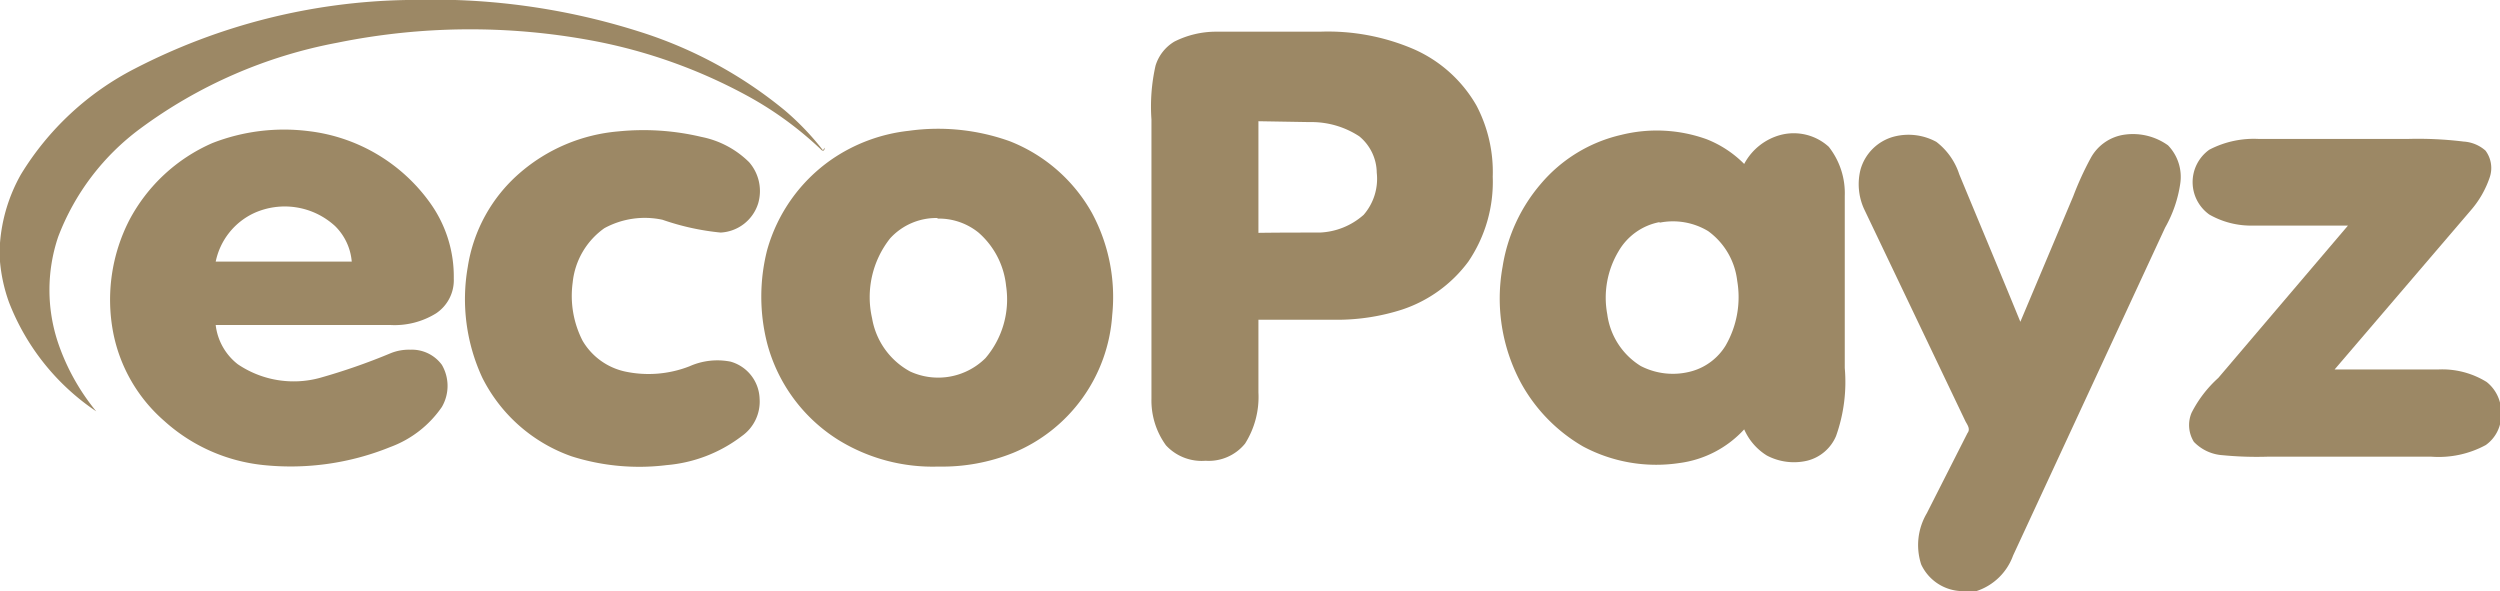
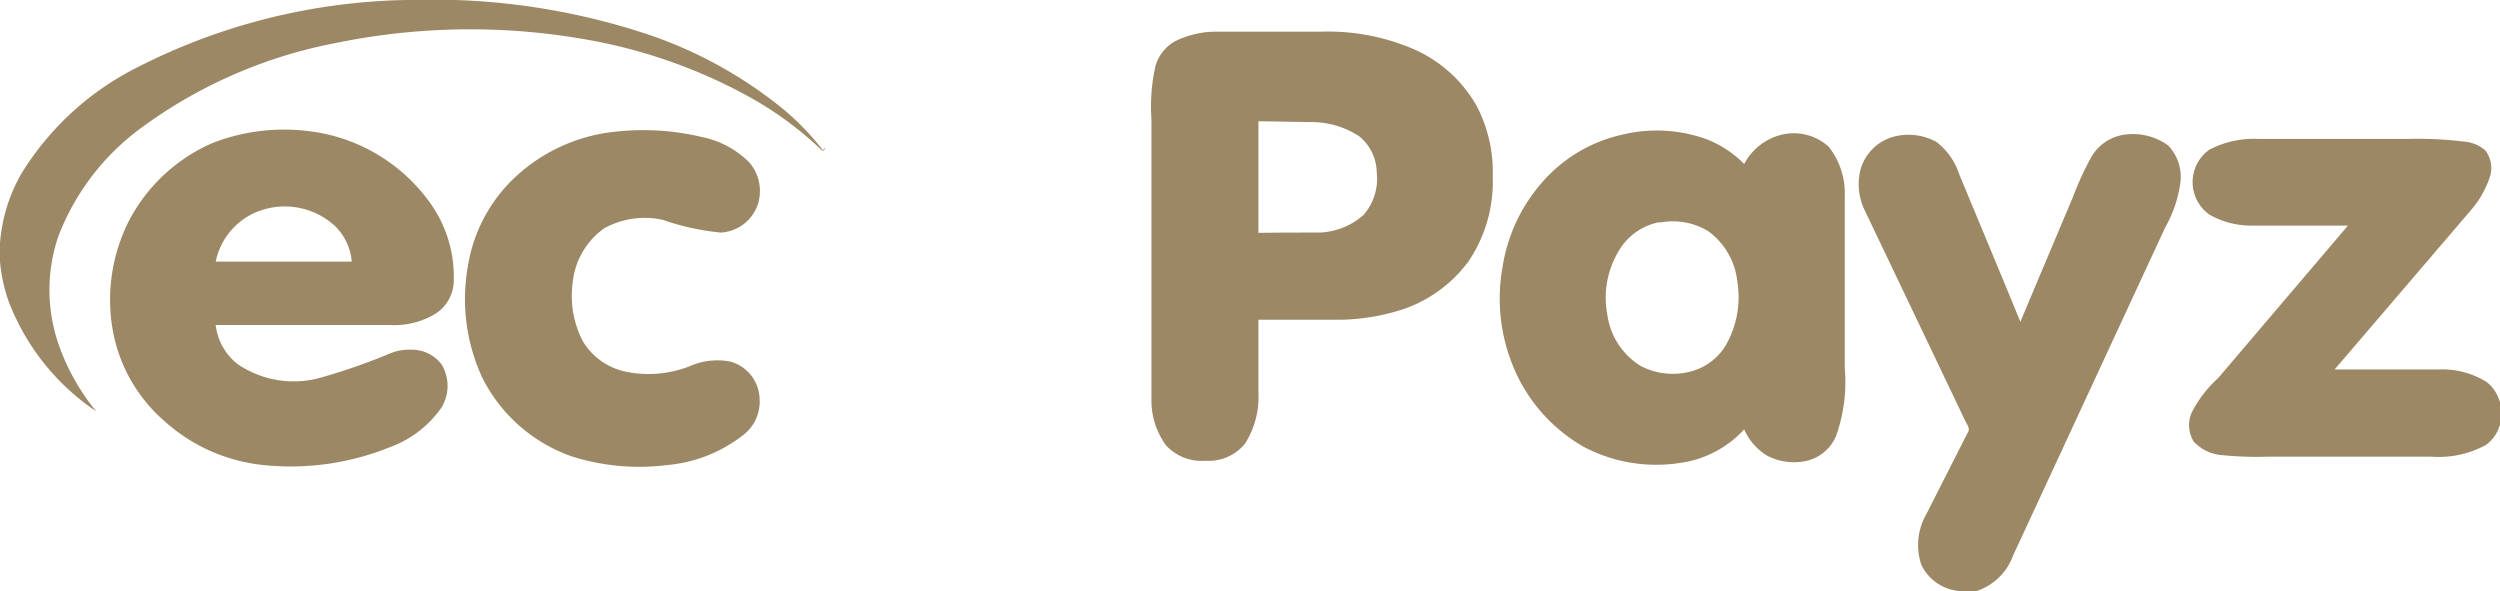
<svg xmlns="http://www.w3.org/2000/svg" id="Layer_1" data-name="Layer 1" viewBox="0 0 86 20.33">
  <defs>
    <style>.cls-1{fill:#9c8865;}</style>
  </defs>
  <title>ECO_PAYZ</title>
  <path class="cls-1" d="M14,0h1.66A23.44,23.44,0,0,1,22,1.09a14.91,14.91,0,0,1,5,2.71,9.26,9.26,0,0,1,1.31,1.37l.06-.09s0,.15-.1.09a12.06,12.06,0,0,0-2.5-1.84A18.09,18.09,0,0,0,20.39,1.4a22.91,22.91,0,0,0-8.79.07A16.51,16.51,0,0,0,4.83,4.42,8.29,8.29,0,0,0,2,8.15,5.72,5.72,0,0,0,2,11.8a7.52,7.52,0,0,0,1.31,2.35,8,8,0,0,1-3-3.75A5.57,5.57,0,0,1,0,9V8.36A5.68,5.68,0,0,1,.72,6,9.85,9.85,0,0,1,4.64,2.36,21.16,21.16,0,0,1,14,0Z" />
  <path class="cls-1" d="M40.4,1.43a3.19,3.19,0,0,1,1.43-.34h3.58a7.48,7.48,0,0,1,3.22.6,4.63,4.63,0,0,1,2.16,1.94,4.91,4.91,0,0,1,.56,2.45A4.88,4.88,0,0,1,50.51,9a4.66,4.66,0,0,1-2.28,1.65A7.3,7.3,0,0,1,46,11H43.29c0,.83,0,1.66,0,2.5a3,3,0,0,1-.46,1.76,1.61,1.61,0,0,1-1.36.59,1.67,1.67,0,0,1-1.36-.53,2.62,2.62,0,0,1-.5-1.6q0-4.8,0-9.61a6.38,6.38,0,0,1,.14-1.85A1.46,1.46,0,0,1,40.4,1.43Zm2.89,2.74q0,1.92,0,3.84C44,8,44.7,8,45.4,8a2.42,2.42,0,0,0,1.51-.61,1.89,1.89,0,0,0,.45-1.45,1.64,1.64,0,0,0-.6-1.25,3,3,0,0,0-1.71-.49Z" />
  <path class="cls-1" d="M55.77,4.64a5.06,5.06,0,0,1,2.94.15A3.76,3.76,0,0,1,60,5.64a2,2,0,0,1,1.26-1,1.79,1.79,0,0,1,1.65.41,2.58,2.58,0,0,1,.55,1.69q0,3,0,5.92A5.54,5.54,0,0,1,63.16,15a1.46,1.46,0,0,1-1,.85,2,2,0,0,1-1.38-.18,2,2,0,0,1-.78-.9,3.67,3.67,0,0,1-2.24,1.16,5.34,5.34,0,0,1-3.3-.57,5.68,5.68,0,0,1-2.14-2.19,6.13,6.13,0,0,1-.63-4A5.74,5.74,0,0,1,53,6.33,5.12,5.12,0,0,1,55.77,4.64Zm1.32,3a2.08,2.08,0,0,0-1.41,1,3.11,3.11,0,0,0-.39,2.17,2.47,2.47,0,0,0,1.15,1.78,2.41,2.41,0,0,0,1.79.17,2,2,0,0,0,1.13-.87,3.33,3.33,0,0,0,.4-2.23,2.46,2.46,0,0,0-1-1.71A2.34,2.34,0,0,0,57.09,7.66Z" />
  <path class="cls-1" d="M65.15,4.7a2,2,0,0,1,1.46.18A2.3,2.3,0,0,1,67.4,6c.7,1.69,1.41,3.38,2.1,5.07l1.82-4.32a10.7,10.7,0,0,1,.61-1.33,1.57,1.57,0,0,1,1.17-.79A2.07,2.07,0,0,1,74.58,5,1.56,1.56,0,0,1,75,6.32a4.34,4.34,0,0,1-.52,1.51L69.25,19.11A2,2,0,0,1,68,20.33h-.6a1.59,1.59,0,0,1-1.31-.91,2.15,2.15,0,0,1,.19-1.76l1.4-2.76c.11-.14,0-.28-.07-.41L64.12,7.18A2.06,2.06,0,0,1,64,5.84,1.63,1.63,0,0,1,65.15,4.7Z" />
  <path class="cls-1" d="M76,5.15a3.31,3.31,0,0,1,1.71-.37h5.1a12.9,12.9,0,0,1,1.94.09,1.25,1.25,0,0,1,.75.31,1,1,0,0,1,.14.94A3.36,3.36,0,0,1,85,7.23l-4.69,5.48h3.56a2.9,2.9,0,0,1,1.67.43,1.32,1.32,0,0,1,.5,1v.17a1.26,1.26,0,0,1-.53,1,3.4,3.4,0,0,1-1.87.4H78a12.16,12.16,0,0,1-1.53-.05,1.51,1.51,0,0,1-1-.46,1.09,1.09,0,0,1-.08-1A4.14,4.14,0,0,1,76.31,13l4.46-5.24H77.51A2.89,2.89,0,0,1,76,7.38,1.37,1.37,0,0,1,76,5.15Z" />
  <path class="cls-1" d="M7.31,4.92a6.78,6.78,0,0,1,3.3-.41A6,6,0,0,1,14.81,7a4.34,4.34,0,0,1,.8,2.58A1.37,1.37,0,0,1,15,10.78a2.71,2.71,0,0,1-1.58.4h-6a2,2,0,0,0,.76,1.35A3.43,3.43,0,0,0,11,13a21.27,21.27,0,0,0,2.44-.85,1.66,1.66,0,0,1,.67-.12,1.28,1.28,0,0,1,1.09.52,1.44,1.44,0,0,1,0,1.45,3.7,3.7,0,0,1-1.78,1.38A9.11,9.11,0,0,1,9.08,16a6,6,0,0,1-3.43-1.52,5.39,5.39,0,0,1-1.76-3.06,6,6,0,0,1,.56-3.85A5.89,5.89,0,0,1,7.31,4.92ZM8.74,7.33A2.37,2.37,0,0,0,7.42,9H12.1a1.94,1.94,0,0,0-.57-1.22A2.56,2.56,0,0,0,8.74,7.33Z" />
-   <path class="cls-1" d="M31.26,4.5a7.3,7.3,0,0,1,3.48.36,5.57,5.57,0,0,1,2.82,2.46,6.1,6.1,0,0,1,.7,3.52,5.52,5.52,0,0,1-3.41,4.74,6.53,6.53,0,0,1-2.57.47,6.18,6.18,0,0,1-3.43-.91,5.61,5.61,0,0,1-2.46-3.33,6.5,6.5,0,0,1,0-3.21,5.65,5.65,0,0,1,2.21-3.11A5.79,5.79,0,0,1,31.26,4.5Zm1,3a2.15,2.15,0,0,0-1.64.7A3.26,3.26,0,0,0,30,10.95a2.57,2.57,0,0,0,1.31,1.83,2.31,2.31,0,0,0,2.59-.46,3.11,3.11,0,0,0,.71-2.48A2.81,2.81,0,0,0,33.66,8,2.17,2.17,0,0,0,32.24,7.52Z" />
  <path class="cls-1" d="M21.27,4.52a8.63,8.63,0,0,1,2.86.19,3.22,3.22,0,0,1,1.64.87A1.51,1.51,0,0,1,26.08,7a1.43,1.43,0,0,1-1.29,1,8.6,8.6,0,0,1-2-.44,2.9,2.9,0,0,0-2,.29A2.61,2.61,0,0,0,19.7,9.72a3.39,3.39,0,0,0,.34,2,2.25,2.25,0,0,0,1.46,1.06,3.87,3.87,0,0,0,2.22-.18,2.35,2.35,0,0,1,1.41-.16,1.37,1.37,0,0,1,1,1.27A1.45,1.45,0,0,1,25.52,15a4.94,4.94,0,0,1-2.59,1,7.68,7.68,0,0,1-3.26-.3,5.46,5.46,0,0,1-3.08-2.71,6.42,6.42,0,0,1-.5-3.8,5.35,5.35,0,0,1,1.78-3.23A5.94,5.94,0,0,1,21.27,4.52Z" />
</svg>